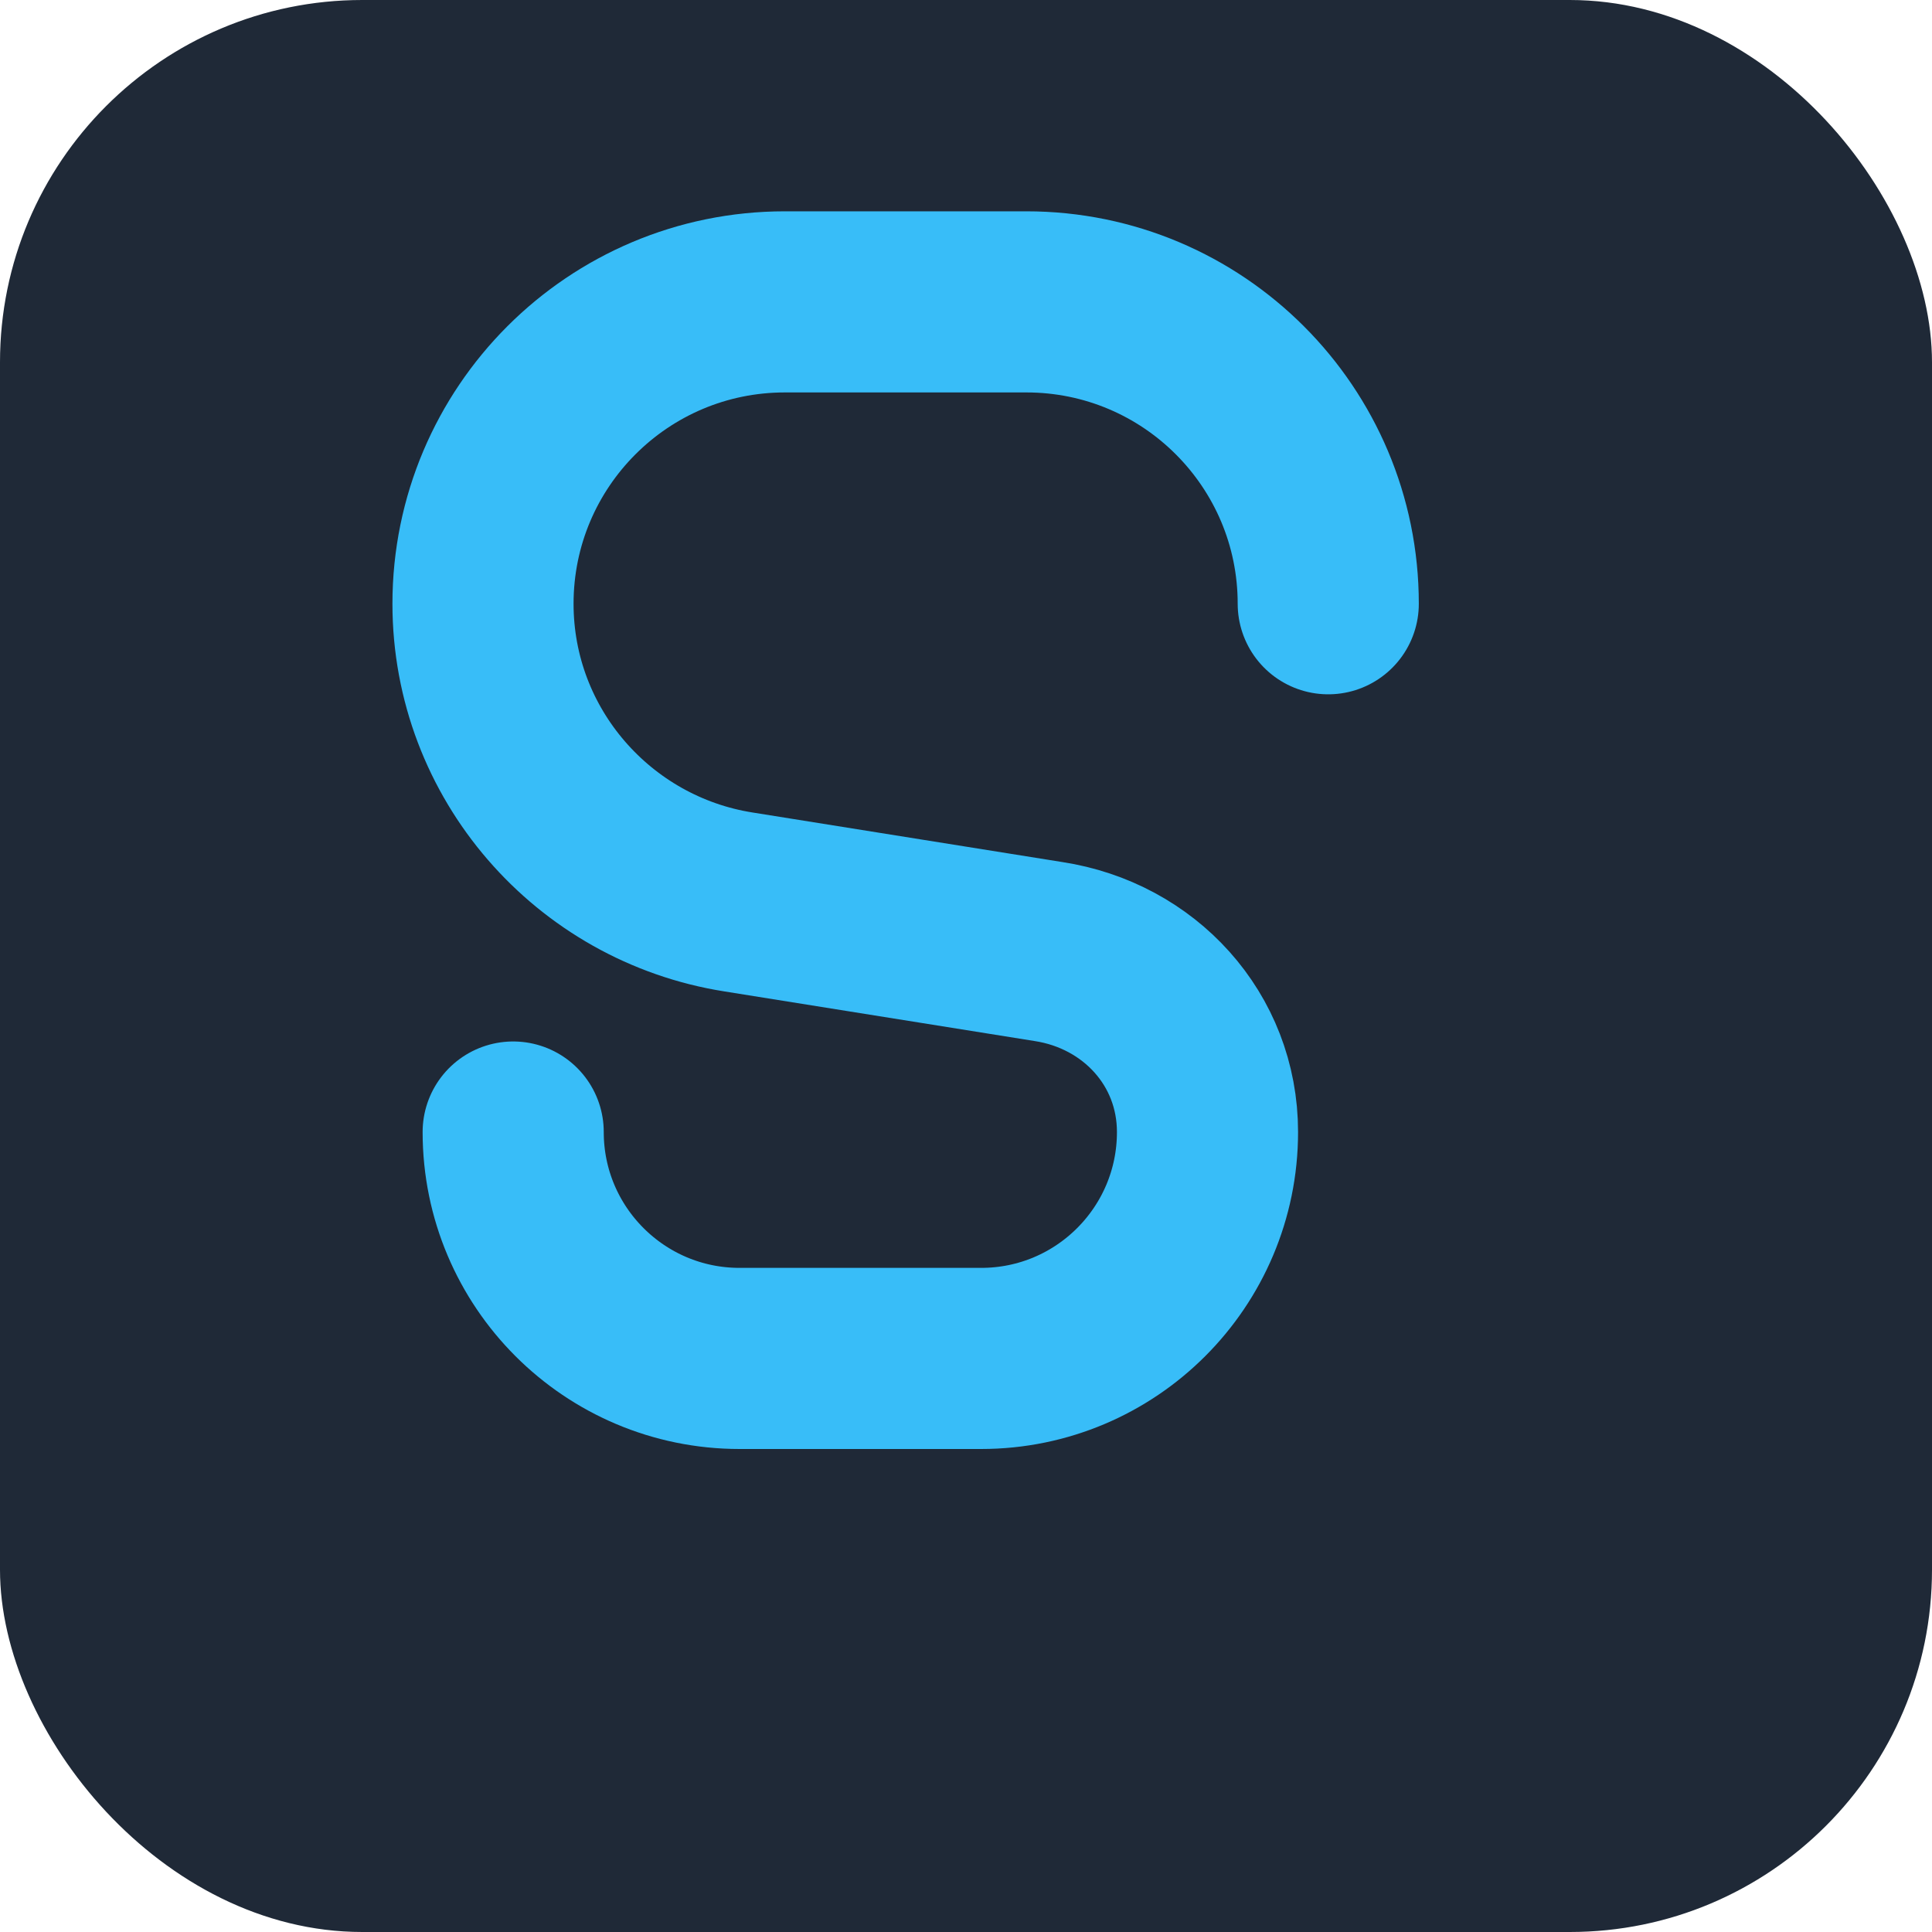
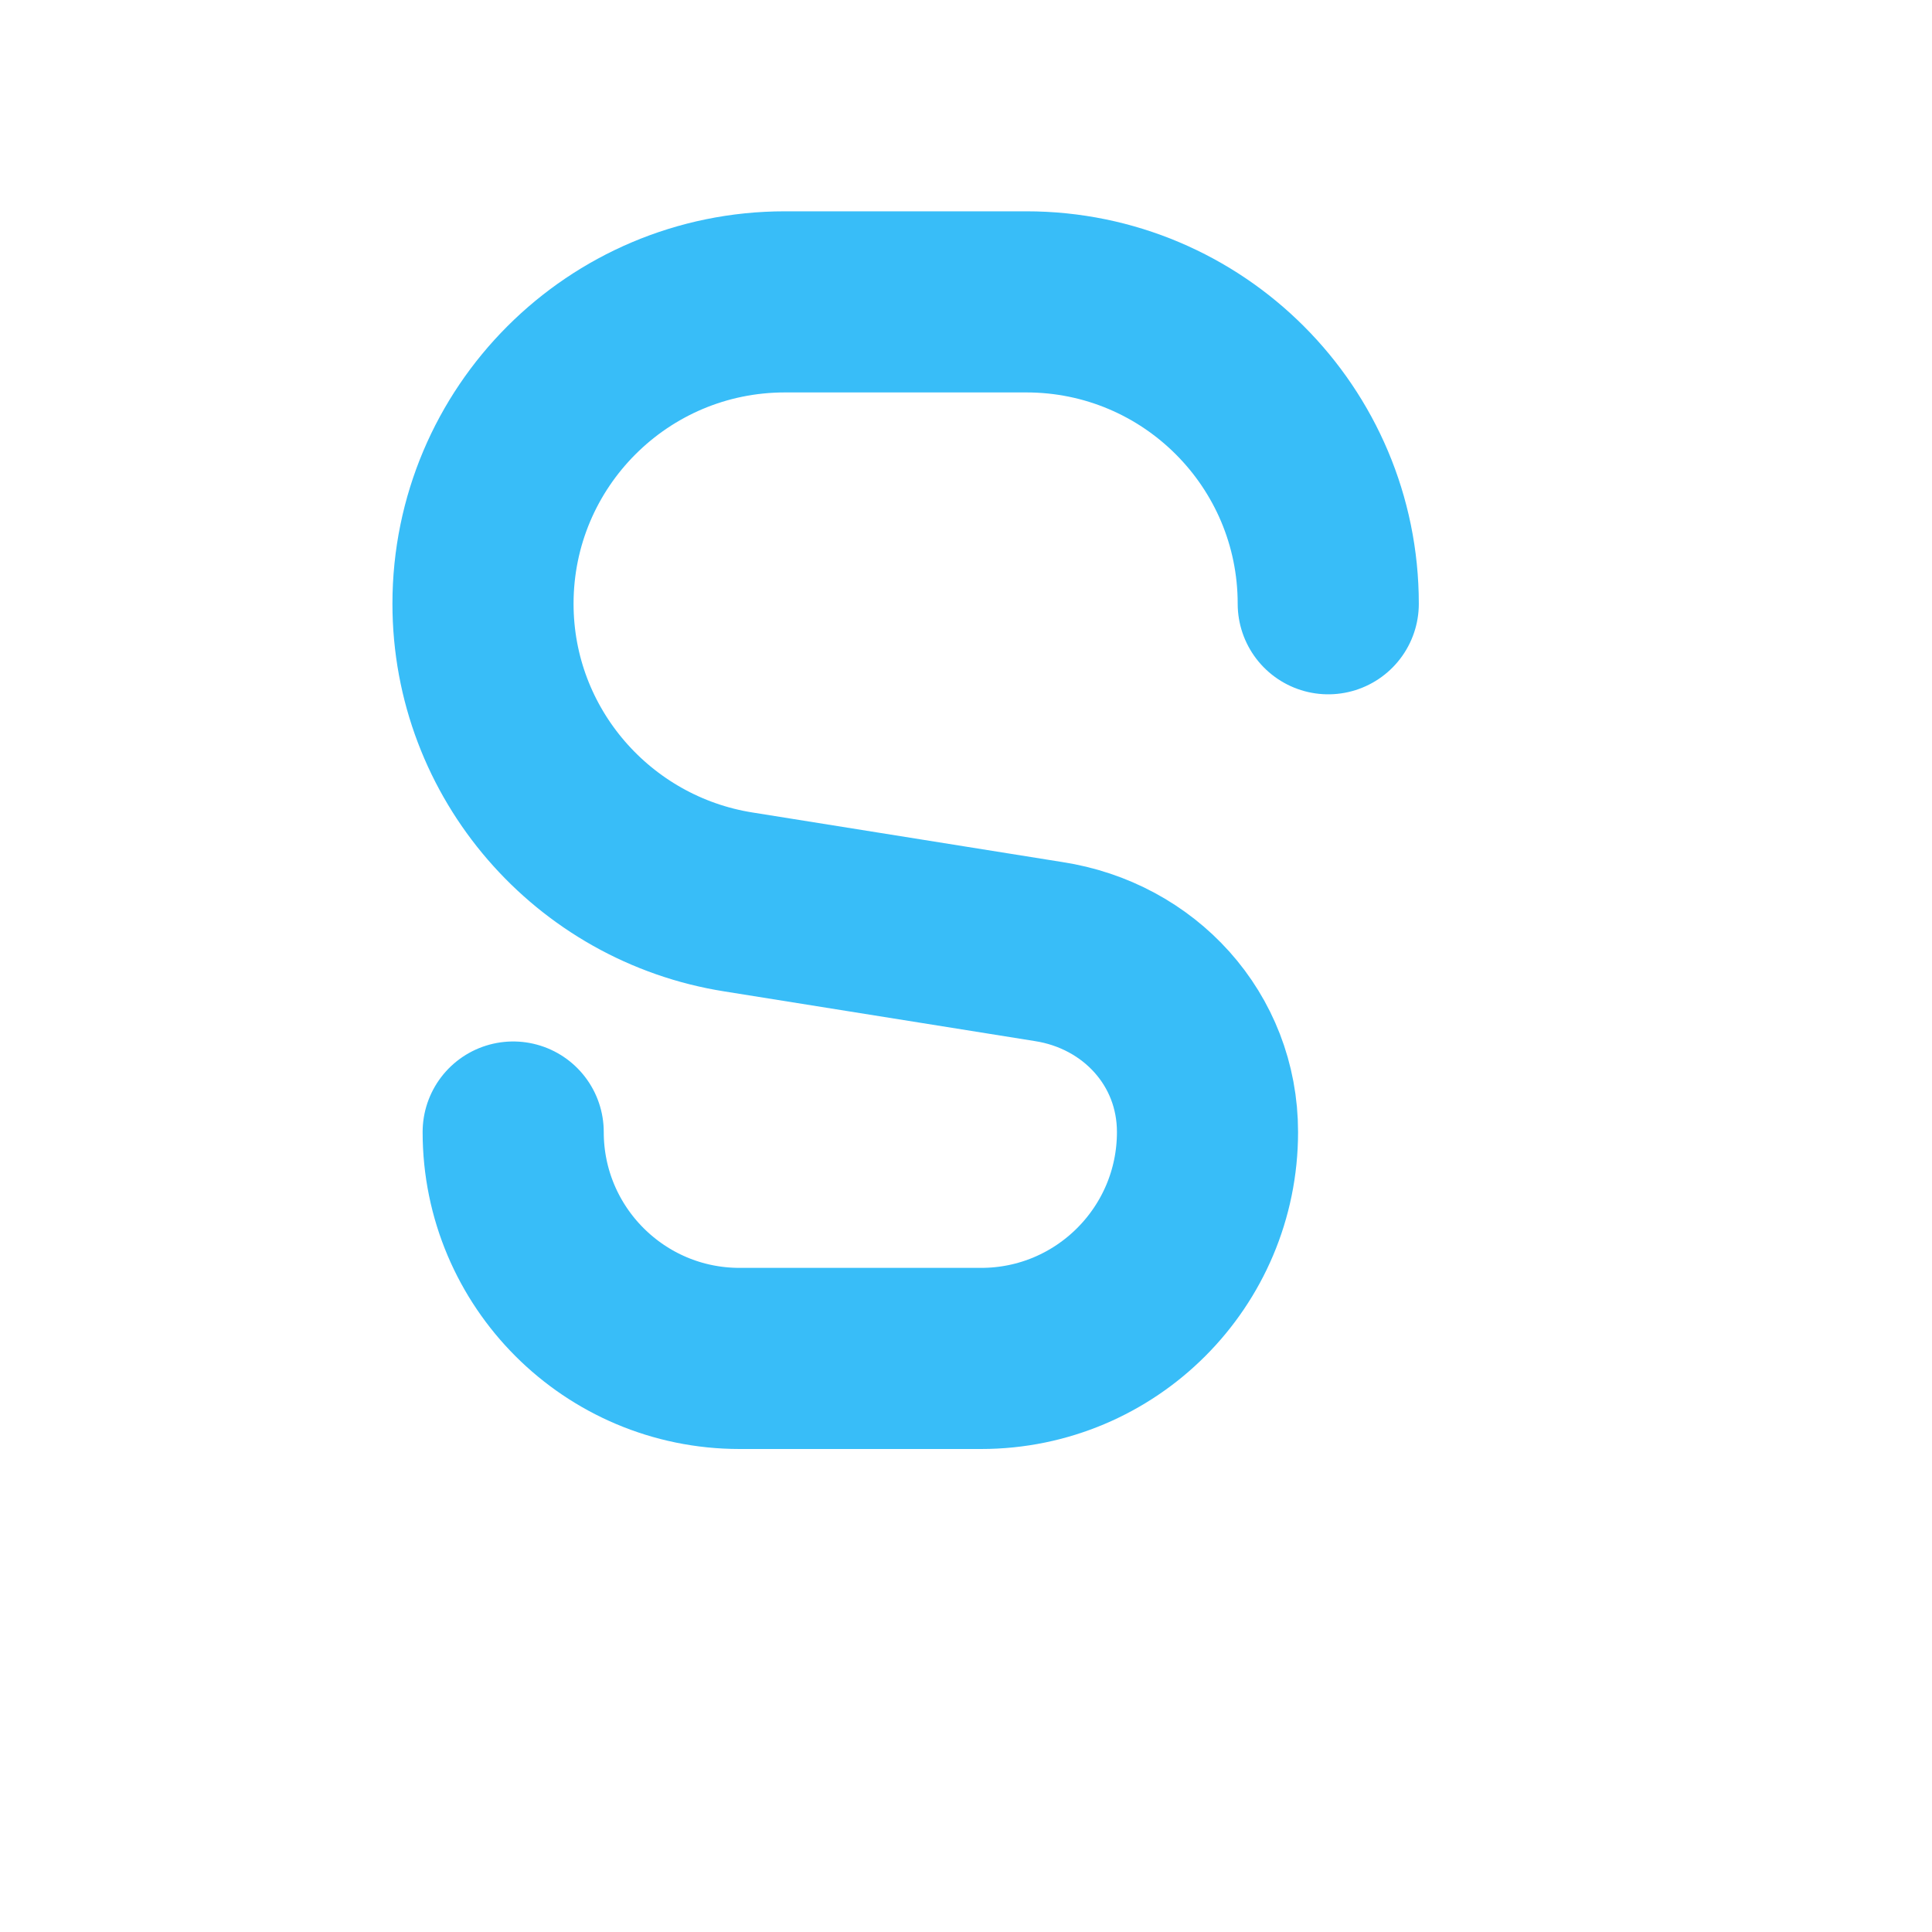
<svg xmlns="http://www.w3.org/2000/svg" viewBox="0 0 64 64">
-   <rect width="64" height="64" rx="12" fill="#1f2937" />
  <path d="M44 20c0-5.523-4.477-10-10-10H26c-5.523 0-10 4.477-10 10 0 4.971 3.657 9.118 8.46 9.878l10.27 1.643C37.738 31.981 40 34.424 40 37.5c0 4.142-3.358 7.5-7.5 7.5h-8c-4.142 0-7.5-3.358-7.5-7.5" fill="none" stroke="#38bdf8" stroke-width="6" stroke-linecap="round" stroke-linejoin="round" />
</svg>